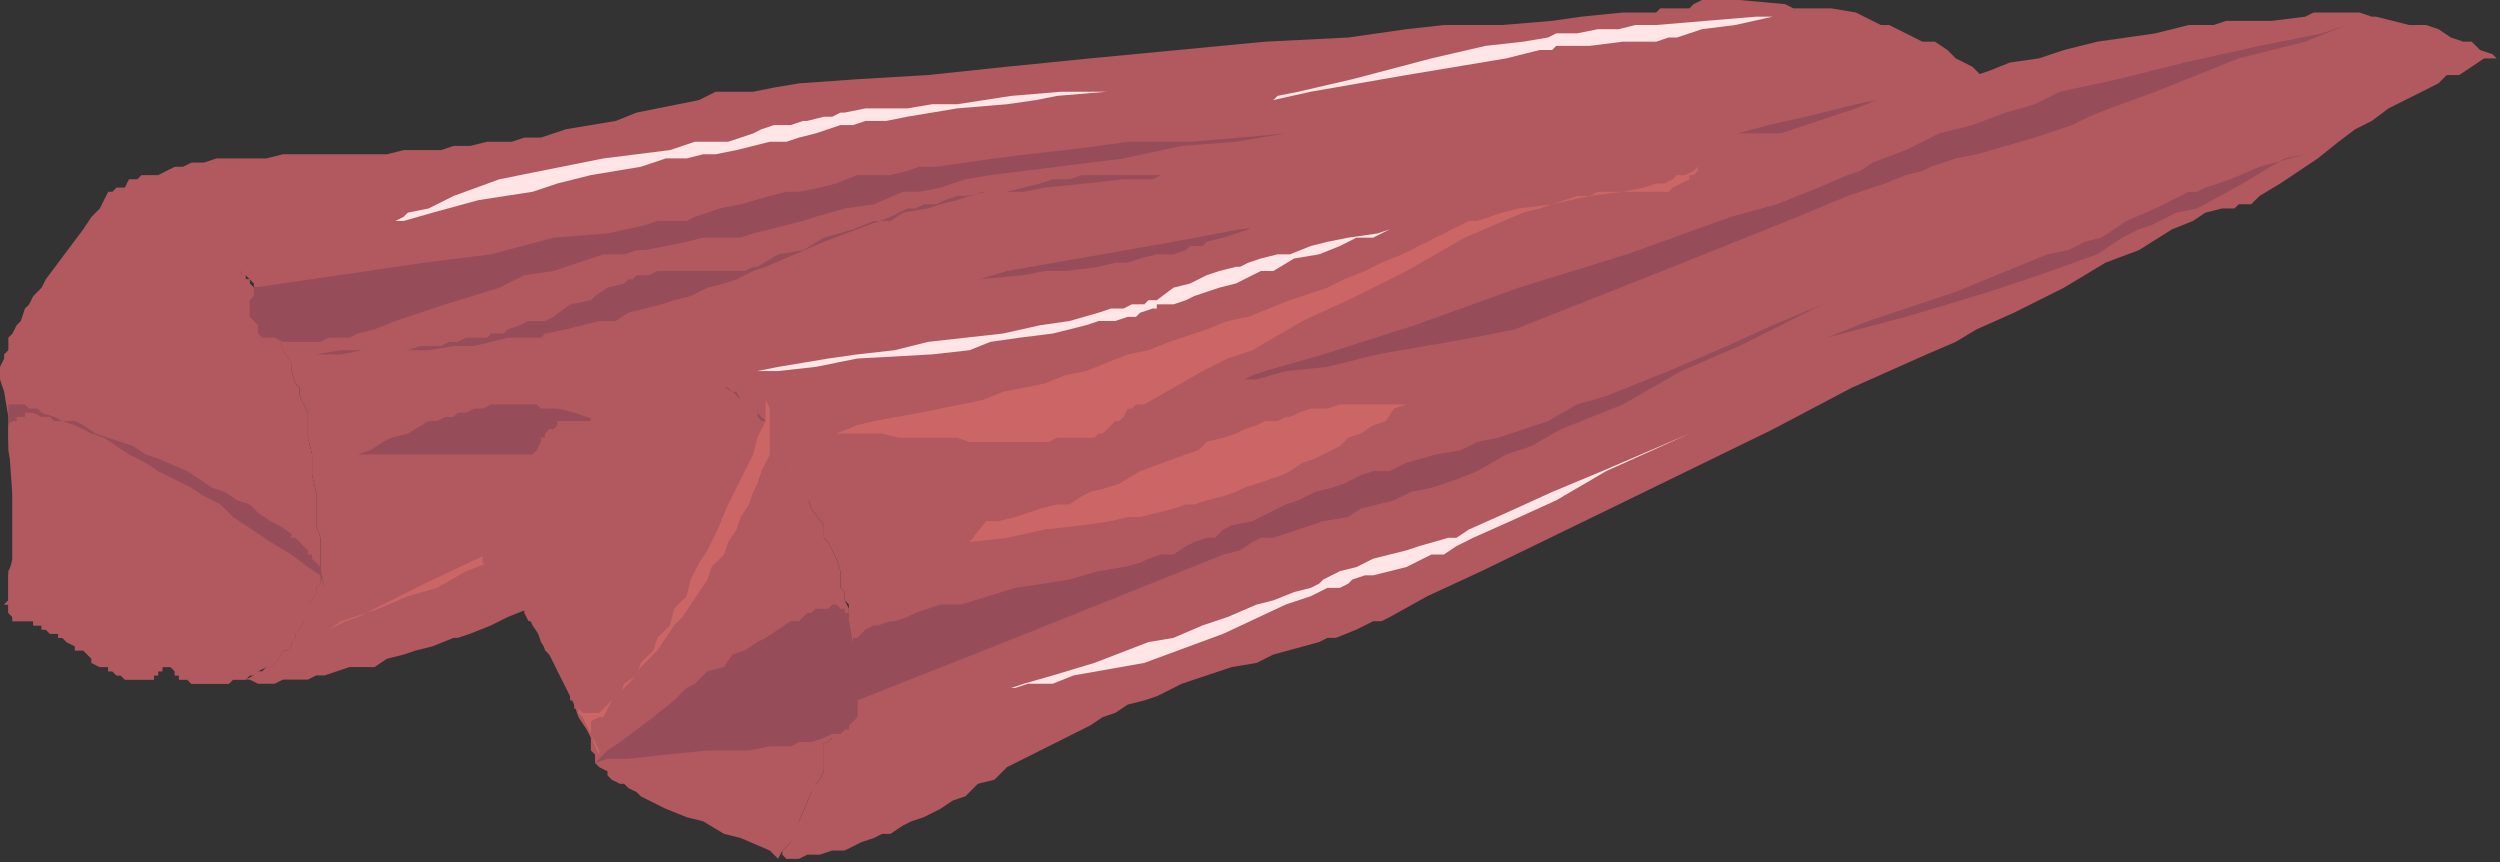
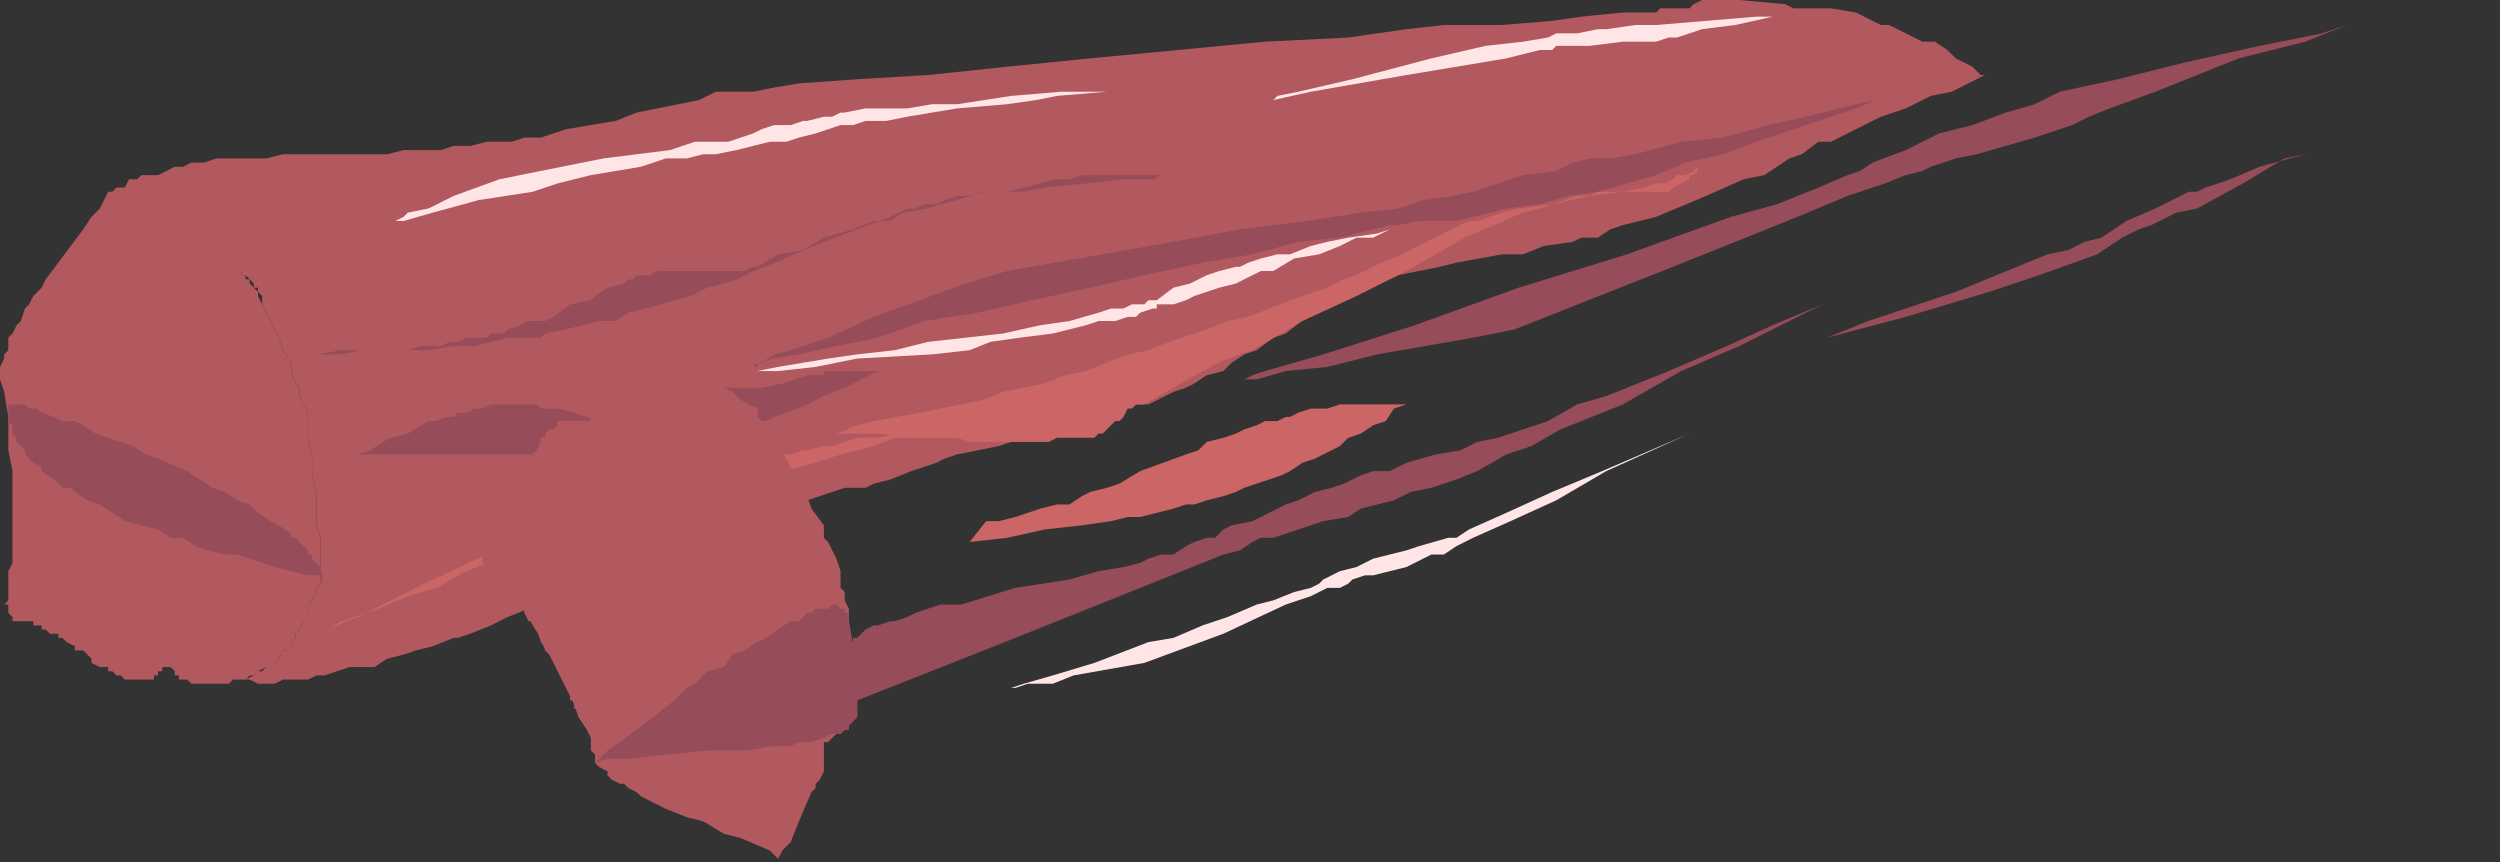
<svg xmlns="http://www.w3.org/2000/svg" xmlns:ns1="http://sodipodi.sourceforge.net/DTD/sodipodi-0.dtd" xmlns:ns2="http://www.inkscape.org/namespaces/inkscape" version="1.0" width="127.169mm" height="43.857mm" id="svg53" ns1:docname="MEAT068.WMF">
  <rect width="100%" height="100%" fill="#333333" stroke="none" />
  <ns1:namedview pagecolor="#ffffff" bordercolor="#666666" borderopacity="1" objecttolerance="10" gridtolerance="10" guidetolerance="10" ns2:pageopacity="0" ns2:pageshadow="2" ns2:window-width="640" ns2:window-height="480" id="namedview55" />
  <defs id="defs3">
    <pattern id="WMFhbasepattern" patternUnits="userSpaceOnUse" width="6" height="6" x="0" y="0" />
  </defs>
  <path style="fill:#b1595f;fill-rule:evenodd;fill-opacity:1;stroke:none;" d="  M 16,125.042   L 16,125.042   L 16.8,125.844   L 17.6,126.645   L 17.6,127.447   L 19.2,128.249   L 20,128.249   L 20.8,128.249   L 20.8,129.05   L 21.6,129.05   L 22.4,129.852   L 23.2,129.852   L 24,130.653   L 24,130.653   L 24,130.653   L 24.8,130.653   L 24.8,130.653   L 25.6,130.653   L 26.4,130.653   L 27.2,130.653   L 27.2,130.653   L 27.2,130.653   L 28,130.653   L 28,130.653   L 28.8,130.653   L 29.6,130.653   L 29.6,129.852   L 30.4,129.852   L 30.4,129.852   L 30.4,129.852   L 30.4,129.05   L 31.2,129.05   L 31.2,129.05   L 31.2,128.249   L 32,128.249   L 32,128.249   L 32,128.249   L 32.8,128.249   L 32.8,128.249   L 33.6,129.05   L 33.6,129.852   L 33.6,129.852   L 34.4,129.852   L 34.4,130.653   L 35.2,130.653   L 36,130.653   L 36,130.653   L 36.8,131.455   L 36.8,131.455   L 37.6,131.455   L 38.4,131.455   L 39.2,131.455   L 40,131.455   L 40,131.455   L 41.6,131.455   L 42.4,131.455   L 43.2,131.455   L 44,131.455   L 44.8,130.653   L 46.4,130.653   L 47.2,130.653   L 48,129.852   L 48.8,129.852   L 49.6,129.05   L 49.6,129.05   L 51.2,128.249   L 52,128.249   L 52.8,127.447   L 53.6,126.645   L 54.4,125.042   L 55.2,125.042   L 56,124.241   L 56,123.439   L 56.8,122.638   L 56.8,121.836   L 57.6,121.035   L 58.4,119.431   L 59.2,119.431   L 59.2,118.63   L 59.2,116.225   L 60,115.424   L 60.8,113.821   L 60.8,113.019   L 61.6,112.217   L 61.6,110.614   L 61.6,109.813   L 61.6,106.607   L 61.6,103.4   L 60.8,100.996   L 60.8,97.79   L 60.8,94.583   L 60,91.377   L 60,87.369   L 59.2,84.163   L 59.2,80.957   L 59.2,79.354   L 58.4,77.751   L 57.6,76.148   L 57.6,74.544   L 56.8,73.743   L 56,71.338   L 56,70.537   L 56,69.735   L 56,69.735   L 54.4,67.33   L 53.6,64.926   L 52,61.72   L 51.2,60.117   L 50.4,58.513   L 49.6,56.91   L 49.6,56.109   L 48.8,55.307   L 48.8,55.307   L 48.8,55.307   L 48,54.506   L 48,53.704   L 47.2,53.704   L 47.2,52.903   L 46.4,52.903   L 46.4,52.903   L 46.4,52.101   L 45.6,52.101   L 44.8,52.101   L 44.8,52.101   L 44,52.101   L 43.2,52.101   L 43.2,52.101   L 42.4,52.101   L 41.6,52.101   L 40.8,52.101   L 40.8,52.101   L 40,52.101   L 40,52.101   L 40,52.101   L 40,51.299   L 40,51.299   L 40,50.498   L 40,50.498   L 40,49.696   L 40,48.895   L 40.8,48.895   L 40.8,48.093   L 40.8,47.292   L 40.8,47.292   L 40.8,46.49   L 40.8,45.689   L 40.8,45.689   L 40.8,45.689   L 40,44.887   L 40,44.887   L 40,44.085   L 40,43.284   L 39.2,43.284   L 38.4,42.482   L 37.6,42.482   L 36,41.681   L 34.4,40.879   L 33.6,40.078   L 33.6,40.078   L 31.2,40.078   L 30.4,39.276   L 28.8,38.475   L 27.2,38.475   L 26.4,37.673   L 24.8,37.673   L 24,37.673   L 22.4,37.673   L 20.8,36.871   L 20.8,36.871   L 19.2,40.078   L 17.6,41.681   L 16,44.085   L 13.6,47.292   L 11.2,50.498   L 8.8,53.704   L 8,55.307   L 6.4,56.91   L 5.6,58.513   L 4.8,59.315   L 4,61.72   L 3.2,62.521   L 2.4,64.124   L 1.6,64.926   L 1.6,67.33   L 0.8,68.132   L 0.8,68.934   L 0,70.537   L 0,71.338   L 0,71.338   L 0,71.338   L 0,71.338   L 0,71.338   L 0,71.338   L 0,71.338   L 0,71.338   L 0,72.941   L 0.8,75.346   L 1.6,80.155   L 1.6,86.568   L 2.4,90.576   L 2.4,93.782   L 2.4,96.988   L 2.4,99.393   L 2.4,101.797   L 2.4,104.202   L 2.4,106.607   L 2.4,108.21   L 1.6,109.813   L 1.6,111.416   L 1.6,113.019   L 1.6,113.821   L 1.6,115.424   L 0.8,116.225   L 1.6,116.225   L 1.6,117.027   L 1.6,117.828   L 1.6,117.828   L 2.4,118.63   L 2.4,118.63   L 2.4,119.431   L 3.2,119.431   L 3.2,119.431   L 4,119.431   L 4,119.431   L 4,119.431   L 4.8,119.431   L 4.8,119.431   L 6.4,119.431   L 6.4,120.233   L 7.2,120.233   L 8,120.233   L 8,120.233   L 8,121.035   L 8.8,121.035   L 9.6,121.836   L 10.4,121.836   L 11.2,121.836   L 11.2,122.638   L 11.2,122.638   L 12,122.638   L 12.8,123.439   L 14.4,124.241   L 14.4,125.042   L 15.2,125.042   L 16,125.042  z " id="path5" />
  <path style="fill:#b1595f;fill-rule:evenodd;fill-opacity:1;stroke:none;" d="  M 46.4,130.653   L 46.4,130.653   L 47.2,130.653   L 48.8,129.852   L 48.8,129.852   L 49.6,129.05   L 50.4,129.05   L 51.2,128.249   L 52,128.249   L 52.8,127.447   L 53.6,126.645   L 54.4,125.042   L 55.2,125.042   L 56,124.241   L 56,123.439   L 56.8,122.638   L 56.8,121.836   L 57.6,121.035   L 58.4,119.431   L 59.2,118.63   L 59.2,116.225   L 60,115.424   L 60.8,113.821   L 60.8,113.019   L 61.6,112.217   L 61.6,110.614   L 61.6,109.813   L 61.6,106.607   L 61.6,103.4   L 60.8,100.996   L 60.8,97.79   L 60.8,94.583   L 60,91.377   L 60,87.369   L 59.2,84.163   L 59.2,80.957   L 59.2,79.354   L 58.4,77.751   L 57.6,76.148   L 57.6,74.544   L 56.8,73.743   L 56,71.338   L 56,70.537   L 56,69.735   L 56,69.735   L 54.4,67.33   L 53.6,64.926   L 52,61.72   L 50.4,58.513   L 50.4,56.91   L 49.6,56.109   L 49.6,55.307   L 48.8,55.307   L 48.8,55.307   L 48.8,54.506   L 48,53.704   L 48,53.704   L 47.2,52.903   L 46.4,52.903   L 46.4,52.903   L 46.4,52.101   L 45.6,52.101   L 45.6,52.101   L 44.8,52.101   L 44,52.101   L 43.2,52.101   L 43.2,52.101   L 41.6,52.101   L 40.8,52.101   L 40,52.101   L 40,52.101   L 39.2,51.299   L 39.2,51.299   L 38.4,51.299   L 38.4,50.498   L 37.6,50.498   L 36.8,48.895   L 36.8,48.895   L 36.8,48.093   L 36,47.292   L 34.4,46.49   L 33.6,45.689   L 32.8,44.887   L 27.2,41.681   L 24,40.078   L 20.8,36.871   L 20.8,36.871   L 21.6,36.871   L 22.4,36.07   L 24,36.07   L 24.8,34.467   L 26.4,34.467   L 27.2,33.665   L 29.6,33.665   L 30.4,33.665   L 32,32.864   L 33.6,32.062   L 35.2,32.062   L 36.8,31.261   L 39.2,31.261   L 41.6,30.459   L 43.2,30.459   L 46.4,30.459   L 48.8,30.459   L 51.2,30.459   L 54.4,29.657   L 56.8,29.657   L 60,29.657   L 62.4,29.657   L 64,29.657   L 67.2,29.657   L 71.2,29.657   L 74.4,29.657   L 77.6,28.856   L 81.6,28.856   L 84.8,28.856   L 87.2,28.054   L 90.4,28.054   L 93.6,27.253   L 96,27.253   L 98.4,27.253   L 100.8,26.451   L 104,26.451   L 108.8,24.848   L 113.6,24.047   L 118.4,23.245   L 122.4,21.642   L 130.4,20.039   L 134.4,19.237   L 136,18.436   L 137.6,17.634   L 139.2,17.634   L 141.6,17.634   L 143.2,17.634   L 144.8,17.634   L 148.8,16.833   L 153.6,16.031   L 164.8,15.23   L 178.4,14.428   L 193.6,12.825   L 209.6,11.222   L 226.4,9.619   L 243.2,8.016   L 259.2,7.214   L 270.4,5.611   L 277.6,4.809   L 284,4.809   L 288.8,4.809   L 298.4,4.008   L 304,3.206   L 312,2.405   L 316,2.405   L 318.4,2.405   L 319.2,1.603   L 321.6,1.603   L 324,1.603   L 324.8,1.603   L 325.6,0.802   L 327.2,0   L 327.2,0   L 328,0   L 328.8,0   L 330.4,0   L 334.4,0   L 343.2,0.802   L 344.8,1.603   L 347.2,1.603   L 350.4,1.603   L 352,1.603   L 356.8,2.405   L 360,4.008   L 361.6,4.809   L 363.2,4.809   L 366.4,6.412   L 369.6,8.016   L 372,8.016   L 374.4,9.619   L 376,11.222   L 379.2,12.825   L 380.8,14.428   L 381.6,14.428   L 380,15.23   L 378.4,16.031   L 375.2,17.634   L 371.2,18.436   L 366.4,20.84   L 361.6,22.443   L 355.2,25.65   L 352,27.253   L 349.6,27.253   L 346.4,29.657   L 344,30.459   L 341.6,32.062   L 339.2,33.665   L 335.2,34.467   L 328,37.673   L 318.4,41.681   L 315.2,42.482   L 312,43.284   L 309.6,44.085   L 307.2,45.689   L 304,45.689   L 302.4,46.49   L 296.8,47.292   L 292.8,48.895   L 288.8,48.895   L 280,50.498   L 276.8,51.299   L 272.8,52.101   L 268.8,52.903   L 264.8,54.506   L 262.4,55.307   L 260.8,56.109   L 256,58.513   L 254.4,59.315   L 251.2,60.918   L 247.2,64.124   L 244.8,64.926   L 241.6,67.33   L 239.2,68.132   L 236.8,69.735   L 235.2,71.338   L 232,72.14   L 229.6,73.743   L 228,74.544   L 225.6,75.346   L 222.4,76.949   L 220.8,77.751   L 218.4,77.751   L 216,78.552   L 213.6,80.155   L 209.6,80.957   L 205.6,82.56   L 200.8,83.362   L 196.8,84.163   L 192,85.766   L 188,86.568   L 184,87.369   L 181.6,88.171   L 180,88.972   L 177.6,89.774   L 175.2,90.576   L 171.2,92.179   L 168,92.98   L 166.4,93.782   L 164.8,93.782   L 162.4,93.782   L 157.6,95.385   L 155.2,96.186   L 152,96.988   L 150.4,96.988   L 148.8,96.988   L 145.6,97.79   L 143.2,98.591   L 141.6,99.393   L 136.8,100.996   L 132,103.4   L 128.8,104.202   L 125.6,106.607   L 122.4,107.408   L 118.4,109.813   L 114.4,111.416   L 110.4,113.019   L 105.6,115.424   L 101.6,117.027   L 97.6,118.63   L 94.4,120.233   L 90.4,121.836   L 88,122.638   L 87.2,122.638   L 83.2,124.241   L 80,125.042   L 77.6,125.844   L 74.4,126.645   L 72,128.249   L 70.4,128.249   L 68.8,128.249   L 67.2,128.249   L 64.8,129.05   L 62.4,129.852   L 60.8,129.852   L 59.2,130.653   L 56.8,130.653   L 56,130.653   L 54.4,130.653   L 52.8,131.455   L 52,131.455   L 50.4,131.455   L 49.6,131.455   L 48,130.653   L 47.2,130.653   L 47.2,130.653   L 46.4,130.653   L 46.4,130.653  z " id="path7" />
  <path style="fill:#974c59;fill-rule:evenodd;fill-opacity:1;stroke:none;" d="  M 268.8,40.078   L 268.8,40.078   L 273.6,38.475   L 279.2,37.673   L 283.2,36.871   L 288,35.268   L 292.8,33.665   L 299.2,32.864   L 302.4,31.261   L 305.6,30.459   L 309.6,30.459   L 314.4,29.657   L 323.2,27.253   L 331.2,26.451   L 340,24.047   L 347.2,22.443   L 356.8,20.039   L 360.8,19.237   L 356.8,20.84   L 344.8,24.848   L 337.6,27.253   L 331.2,29.657   L 324,31.261   L 318.4,33.665   L 307.2,36.871   L 301.6,37.673   L 296,39.276   L 289.6,40.078   L 283.2,41.681   L 280,42.482   L 276.8,42.482   L 272.8,42.482   L 268.8,43.284   L 267.2,43.284   L 264,44.085   L 260.8,44.887   L 257.6,45.689   L 249.6,46.49   L 240.8,48.895   L 231.2,50.498   L 220,52.903   L 209.6,55.307   L 198.4,57.712   L 188,60.117   L 177.6,61.72   L 168.8,64.926   L 160.8,66.529   L 153.6,68.132   L 148.8,68.934   L 145.6,69.735   L 145.6,70.537   L 144.8,70.537   L 144.8,70.537   L 144.8,70.537   L 144.8,70.537   L 145.6,69.735   L 145.6,69.735   L 146.4,69.735   L 148.8,68.132   L 152,67.33   L 159.2,64.926   L 168,60.918   L 185.6,54.506   L 193.6,52.101   L 225.6,46.49   L 238.4,44.085   L 251.2,42.482   L 261.6,40.879   L 268.8,40.078  z " id="path9" />
  <path style="fill:#cc6666;fill-rule:evenodd;fill-opacity:1;stroke:none;" d="  M 137.6,90.576   L 137.6,90.576   L 139.2,90.576   L 140,90.576   L 142.4,89.774   L 144.8,88.972   L 147.2,88.171   L 148,88.171   L 149.6,87.369   L 152,87.369   L 154.4,86.568   L 155.2,86.568   L 158.4,85.766   L 160,85.766   L 164.8,84.163   L 167.2,84.163   L 168.8,84.163   L 172.8,83.362   L 176.8,81.758   L 181.6,80.957   L 184,80.957   L 180.8,80.957   L 175.2,83.362   L 172,84.163   L 168,85.766   L 164.8,86.568   L 161.6,87.369   L 156.8,88.972   L 153.6,89.774   L 151.2,90.576   L 148,90.576   L 144.8,91.377   L 141.6,92.179   L 137.6,92.98   L 136,92.98   L 136,92.98   L 135.2,93.782   L 132.8,93.782   L 131.2,93.782   L 129.6,94.583   L 126.4,96.186   L 121.6,96.988   L 116,100.194   L 109.6,102.599   L 103.2,105.004   L 96,107.408   L 89.6,109.813   L 84,113.019   L 78.4,114.622   L 72.8,117.027   L 65.6,119.431   L 63.2,121.035   L 63.2,121.035   L 63.2,121.035   L 63.2,121.035   L 63.2,121.035   L 63.2,121.035   L 63.2,121.035   L 64.8,120.233   L 66.4,119.431   L 68.8,118.63   L 81.6,112.217   L 95.2,105.805   L 101.6,103.4   L 106.4,100.996   L 111.2,99.393   L 116.8,96.988   L 123.2,94.583   L 126.4,93.782   L 129.6,92.98   L 132,92.179   L 133.6,91.377   L 135.2,90.576   L 136,90.576   L 136.8,90.576   L 137.6,90.576  z " id="path11" />
  <path style="fill:#ffe5e5;fill-rule:evenodd;fill-opacity:1;stroke:none;" d="  M 137.6,27.253   L 137.6,27.253   L 139.2,27.253   L 140,27.253   L 142.4,26.451   L 144.8,25.65   L 146.4,24.848   L 148.8,24.047   L 152,24.047   L 154.4,23.245   L 155.2,23.245   L 158.4,22.443   L 160,22.443   L 161.6,21.642   L 162.4,21.642   L 166.4,20.84   L 170.4,20.84   L 174.4,20.84   L 179.2,20.039   L 184,20.039   L 194.4,18.436   L 204,17.634   L 212.8,17.634   L 220,17.634   L 212.8,17.634   L 203.2,18.436   L 199.2,19.237   L 193.6,20.039   L 184,20.84   L 174.4,22.443   L 170.4,23.245   L 168,23.245   L 166.4,23.245   L 164,24.047   L 163.2,24.047   L 161.6,24.047   L 156.8,25.65   L 153.6,26.451   L 151.2,27.253   L 148,27.253   L 144.8,28.054   L 141.6,28.856   L 137.6,29.657   L 136,29.657   L 135.2,29.657   L 132,30.459   L 128,30.459   L 123.2,32.062   L 118.4,32.864   L 113.6,33.665   L 107.2,35.268   L 102.4,36.871   L 92,38.475   L 83.2,40.879   L 77.6,42.482   L 75.2,42.482   L 75.2,42.482   L 75.2,42.482   L 75.2,42.482   L 76,42.482   L 77.6,41.681   L 78.4,40.879   L 82.4,40.078   L 87.2,37.673   L 96,34.467   L 100,33.665   L 116,30.459   L 128.8,28.856   L 133.6,27.253   L 137.6,27.253  z " id="path13" />
-   <path style="fill:#ffe5e5;fill-rule:evenodd;fill-opacity:1;stroke:none;" d="  M 297.6,7.214   L 297.6,7.214   L 299.2,6.412   L 300.8,6.412   L 303.2,6.412   L 307.2,5.611   L 308.8,5.611   L 311.2,5.611   L 314.4,4.809   L 318.4,4.809   L 328,4.008   L 337.6,3.206   L 340.8,3.206   L 333.6,4.809   L 327.2,5.611   L 322.4,7.214   L 320.8,7.214   L 318.4,8.016   L 315.2,8.016   L 312,8.016   L 305.6,8.817   L 299.2,8.817   L 298.4,9.619   L 296,9.619   L 289.6,11.222   L 270.4,14.428   L 252,17.634   L 244.8,19.237   L 245.6,18.436   L 249.6,17.634   L 260,15.23   L 275.2,11.222   L 285.6,8.817   L 292.8,8.016   L 297.6,7.214  z " id="path15" />
+   <path style="fill:#ffe5e5;fill-rule:evenodd;fill-opacity:1;stroke:none;" d="  M 297.6,7.214   L 297.6,7.214   L 299.2,6.412   L 300.8,6.412   L 303.2,6.412   L 307.2,5.611   L 308.8,5.611   L 314.4,4.809   L 318.4,4.809   L 328,4.008   L 337.6,3.206   L 340.8,3.206   L 333.6,4.809   L 327.2,5.611   L 322.4,7.214   L 320.8,7.214   L 318.4,8.016   L 315.2,8.016   L 312,8.016   L 305.6,8.817   L 299.2,8.817   L 298.4,9.619   L 296,9.619   L 289.6,11.222   L 270.4,14.428   L 252,17.634   L 244.8,19.237   L 245.6,18.436   L 249.6,17.634   L 260,15.23   L 275.2,11.222   L 285.6,8.817   L 292.8,8.016   L 297.6,7.214  z " id="path15" />
  <path style="fill:#974c59;fill-rule:evenodd;fill-opacity:1;stroke:none;" d="  M 61.6,110.614   L 61.6,110.614   L 62.4,113.019   L 62.4,113.019   L 63.2,114.622   L 63.2,114.622   L 64,114.622   L 64,115.424   L 64,114.622   L 63.2,114.622   L 62.4,113.019   L 61.6,109.011   L 60.8,108.21   L 60,107.408   L 60,106.607   L 59.2,106.607   L 59.2,105.805   L 58.4,105.004   L 56.8,103.4   L 56,103.4   L 56,102.599   L 53.6,100.996   L 52,100.194   L 49.6,98.591   L 48,96.988   L 45.6,96.186   L 43.2,94.583   L 40.8,93.782   L 38.4,92.179   L 36,90.576   L 30.4,88.171   L 28,87.369   L 25.6,85.766   L 20.8,84.163   L 18.4,83.362   L 16,81.758   L 14.4,80.957   L 12,80.957   L 10.4,80.155   L 8,79.354   L 7.2,78.552   L 5.6,78.552   L 4.8,77.751   L 3.2,77.751   L 2.4,77.751   L 1.6,77.751   L 1.6,77.751   L 1.6,72.14   L 1.6,71.338   L 1.6,71.338   L 1.6,71.338   L 1.6,74.544   L 1.6,80.957   L 1.6,80.957   L 2.4,81.758   L 2.4,83.362   L 3.2,84.163   L 3.2,84.965   L 4,85.766   L 4.8,86.568   L 4.8,87.369   L 5.6,88.171   L 6.4,88.972   L 8,89.774   L 8,90.576   L 10.4,92.179   L 11.2,92.98   L 12,93.782   L 13.6,93.782   L 14.4,94.583   L 16.8,96.186   L 19.2,96.988   L 21.6,98.591   L 24,100.194   L 27.2,100.996   L 30.4,101.797   L 32.8,103.4   L 35.2,103.4   L 37.6,105.004   L 40,105.805   L 43.2,106.607   L 45.6,106.607   L 48,107.408   L 50.4,108.21   L 52.8,109.011   L 56,109.813   L 59.2,110.614   L 60.8,110.614   L 61.6,110.614  z " id="path17" />
-   <path style="fill:#b1595f;fill-rule:evenodd;fill-opacity:1;stroke:none;" d="  M 56,69.735   L 56,69.735   L 54.4,67.33   L 53.6,64.926   L 52,61.72   L 51.2,60.117   L 50.4,58.513   L 49.6,56.91   L 49.6,56.109   L 48.8,55.307   L 48.8,55.307   L 48.8,55.307   L 48,54.506   L 48,53.704   L 47.2,53.704   L 47.2,52.903   L 46.4,52.903   L 46.4,52.903   L 46.4,52.101   L 45.6,52.101   L 44.8,52.101   L 44.8,52.101   L 44,52.101   L 43.2,52.101   L 43.2,52.101   L 42.4,52.101   L 40.8,52.101   L 40,52.101   L 39.2,52.903   L 37.6,53.704   L 36.8,53.704   L 33.6,55.307   L 29.6,56.91   L 26.4,58.513   L 22.4,60.117   L 18.4,61.72   L 14.4,64.124   L 11.2,64.926   L 5.6,68.132   L 1.6,71.338   L 0,71.338   L 2.4,72.14   L 4.8,72.14   L 8.8,72.941   L 14.4,73.743   L 19.2,74.544   L 21.6,74.544   L 24,74.544   L 27.2,74.544   L 30.4,74.544   L 32.8,75.346   L 35.2,75.346   L 37.6,75.346   L 40,75.346   L 43.2,75.346   L 45.6,75.346   L 46.4,75.346   L 47.2,74.544   L 49.6,74.544   L 49.6,74.544   L 51.2,74.544   L 52,74.544   L 52.8,74.544   L 52.8,74.544   L 53.6,73.743   L 54.4,73.743   L 55.2,72.941   L 55.2,72.941   L 56,72.14   L 56,71.338   L 56,71.338   L 56,71.338   L 56,70.537   L 56,69.735   L 56,69.735  z " id="path19" />
-   <path style="fill:#974c59;fill-rule:evenodd;fill-opacity:1;stroke:none;" d="  M 124,43.284   L 124,43.284   L 126.4,42.482   L 129.6,42.482   L 132,42.482   L 133.6,41.681   L 136,40.879   L 138.4,40.078   L 142.4,39.276   L 148,37.673   L 151.2,36.871   L 153.6,36.871   L 157.6,36.07   L 160.8,35.268   L 164.8,33.665   L 168.8,33.665   L 171.2,33.665   L 174.4,32.864   L 176.8,32.062   L 180,32.062   L 185.6,31.261   L 191.2,30.459   L 197.6,29.657   L 204.8,28.856   L 211.2,28.054   L 216.8,27.253   L 228.8,27.253   L 238.4,26.451   L 247.2,25.65   L 237.6,27.253   L 227.2,28.054   L 216,30.459   L 203.2,32.062   L 196.8,32.864   L 190.4,33.665   L 185.6,34.467   L 180.8,36.07   L 176.8,36.871   L 174.4,36.871   L 173.6,36.871   L 168,39.276   L 162.4,40.078   L 156.8,41.681   L 154.4,42.482   L 151.2,43.284   L 148,44.085   L 144.8,44.887   L 142.4,45.689   L 138.4,45.689   L 136.8,45.689   L 135.2,45.689   L 132,46.49   L 128,47.292   L 124,48.093   L 122.4,48.093   L 120,48.895   L 118.4,48.895   L 116,48.895   L 113.6,49.696   L 111.2,50.498   L 108.8,51.299   L 106.4,52.101   L 100.8,52.903   L 96,55.307   L 85.6,58.513   L 80.8,60.117   L 76,61.72   L 72,63.323   L 68.8,64.124   L 67.2,64.926   L 65.6,64.926   L 63.2,64.926   L 61.6,65.727   L 60,65.727   L 59.2,65.727   L 57.6,65.727   L 56.8,65.727   L 56,65.727   L 56,65.727   L 55.2,65.727   L 54.4,65.727   L 52.8,64.926   L 52.8,64.926   L 52,64.926   L 51.2,64.926   L 50.4,64.926   L 49.6,64.124   L 49.6,63.323   L 49.6,63.323   L 49.6,62.521   L 48.8,61.72   L 48.8,61.72   L 48.8,61.72   L 48,60.918   L 48,60.918   L 48,60.117   L 48,59.315   L 48,59.315   L 48,58.513   L 48,58.513   L 48,57.712   L 48.8,56.91   L 48.8,56.109   L 48.8,56.109   L 48.8,55.307   L 81.6,50.498   L 94.4,48.895   L 106.4,45.689   L 116.8,44.887   L 124,43.284  z " id="path21" />
  <path style="fill:#974c59;fill-rule:evenodd;fill-opacity:1;stroke:none;" d="  M 60.8,68.132   L 60.8,68.132   L 65.6,67.33   L 68,67.33   L 70.4,67.33   L 75.2,67.33   L 76.8,67.33   L 78.4,67.33   L 80.8,66.529   L 82.4,66.529   L 84.8,66.529   L 86.4,65.727   L 87.2,65.727   L 88,65.727   L 89.6,64.926   L 91.2,64.926   L 93.6,64.926   L 94.4,64.124   L 96.8,64.124   L 97.6,63.323   L 100,62.521   L 101.6,61.72   L 103.2,61.72   L 104.8,61.72   L 106.4,60.918   L 109.6,58.513   L 113.6,57.712   L 114.4,56.91   L 116.8,55.307   L 120,54.506   L 120.8,53.704   L 121.6,53.704   L 122.4,52.903   L 123.2,52.903   L 124,52.903   L 124.8,52.903   L 126.4,52.101   L 127.2,52.101   L 129.6,52.101   L 132.8,52.101   L 136,52.101   L 137.6,52.101   L 139.2,52.101   L 140.8,52.101   L 142.4,52.101   L 142.4,52.101   L 143.2,52.101   L 144.8,51.299   L 145.6,51.299   L 149.6,48.895   L 154.4,48.093   L 158.4,45.689   L 164,44.085   L 168,42.482   L 171.2,42.482   L 173.6,40.879   L 178.4,40.078   L 180.8,39.276   L 184,38.475   L 186.4,37.673   L 188.8,36.871   L 191.2,36.871   L 193.6,36.871   L 196.8,36.07   L 200,35.268   L 202.4,34.467   L 205.6,34.467   L 208,33.665   L 211.2,33.665   L 214.4,33.665   L 217.6,33.665   L 220.8,33.665   L 224,33.665   L 227.2,33.665   L 230.4,33.665   L 228.8,33.665   L 227.2,33.665   L 225.6,33.665   L 223.2,33.665   L 221.6,34.467   L 220,34.467   L 216,34.467   L 208.8,35.268   L 200.8,36.07   L 196.8,36.871   L 193.6,36.871   L 189.6,36.871   L 185.6,37.673   L 184,37.673   L 181.6,38.475   L 180,39.276   L 177.6,39.276   L 176,40.078   L 174.4,40.078   L 172.8,40.879   L 171.2,41.681   L 164.8,44.085   L 158.4,46.49   L 152.8,48.895   L 147.2,51.299   L 144.8,52.101   L 141.6,53.704   L 139.2,54.506   L 136,55.307   L 132.8,56.91   L 129.6,57.712   L 127.2,58.513   L 124,59.315   L 120.8,60.117   L 118.4,61.72   L 115.2,61.72   L 112,62.521   L 108.8,63.323   L 104.8,64.124   L 104,64.926   L 101.6,64.926   L 97.6,64.926   L 94.4,65.727   L 91.2,66.529   L 87.2,66.529   L 82.4,67.33   L 80.8,67.33   L 78.4,67.33   L 76.8,67.33   L 74.4,67.33   L 69.6,67.33   L 65.6,68.132   L 60.8,68.132  z " id="path23" />
  <path style="fill:#974c59;fill-rule:evenodd;fill-opacity:1;stroke:none;" d="  M 66.4,87.369   L 66.4,87.369   L 68.8,87.369   L 70.4,87.369   L 75.2,87.369   L 76.8,87.369   L 79.2,87.369   L 81.6,87.369   L 84,87.369   L 92.8,87.369   L 97.6,87.369   L 101.6,87.369   L 107.2,87.369   L 111.2,86.568   L 116,86.568   L 118.4,86.568   L 120.8,85.766   L 123.2,85.766   L 125.6,85.766   L 128,84.965   L 129.6,84.965   L 132.8,84.163   L 135.2,84.163   L 136.8,83.362   L 139.2,83.362   L 141.6,82.56   L 143.2,81.758   L 145.6,80.957   L 147.2,80.957   L 148.8,80.155   L 151.2,79.354   L 155.2,77.751   L 158.4,76.148   L 162.4,74.544   L 165.6,72.941   L 168.8,71.338   L 166.4,71.338   L 164.8,71.338   L 164,71.338   L 161.6,71.338   L 158.4,71.338   L 158.4,72.14   L 156.8,72.14   L 155.2,72.14   L 150.4,73.743   L 146.4,74.544   L 144.8,74.544   L 142.4,74.544   L 141.6,74.544   L 140.8,74.544   L 139.2,74.544   L 138.4,74.544   L 136.8,74.544   L 136,74.544   L 133.6,75.346   L 132.8,76.148   L 132.8,77.751   L 132.8,77.751   L 132.8,77.751   L 132,78.552   L 131.2,79.354   L 131.2,79.354   L 130.4,80.155   L 129.6,80.957   L 129.6,80.957   L 128.8,80.957   L 128,80.957   L 126.4,80.957   L 126.4,81.758   L 125.6,81.758   L 124.8,81.758   L 124,81.758   L 123.2,81.758   L 120,80.957   L 119.2,80.957   L 117.6,80.957   L 115.2,80.957   L 110.4,79.354   L 107.2,78.552   L 104,78.552   L 103.2,77.751   L 101.6,77.751   L 100.8,77.751   L 99.2,77.751   L 97.6,77.751   L 96.8,77.751   L 95.2,77.751   L 94.4,77.751   L 92.8,78.552   L 91.2,78.552   L 89.6,79.354   L 88,79.354   L 87.2,80.155   L 85.6,80.155   L 84,80.957   L 82.4,80.957   L 78.4,83.362   L 75.2,84.163   L 73.6,84.965   L 71.2,86.568   L 68.8,87.369   L 68,87.369   L 66.4,87.369  z " id="path25" />
-   <path style="fill:#b1595f;fill-rule:evenodd;fill-opacity:1;stroke:none;" d="  M 16,125.042   L 16,125.042   L 16.8,125.844   L 17.6,126.645   L 17.6,127.447   L 19.2,128.249   L 20,128.249   L 20.8,128.249   L 20.8,129.05   L 21.6,129.05   L 22.4,129.852   L 23.2,129.852   L 24,130.653   L 24,130.653   L 24,130.653   L 24.8,130.653   L 24.8,130.653   L 25.6,130.653   L 26.4,130.653   L 27.2,130.653   L 27.2,130.653   L 27.2,130.653   L 28,130.653   L 28,130.653   L 28.8,130.653   L 29.6,130.653   L 29.6,129.852   L 30.4,129.852   L 30.4,129.852   L 30.4,129.852   L 30.4,129.05   L 31.2,129.05   L 31.2,129.05   L 31.2,128.249   L 32,128.249   L 32,128.249   L 32,128.249   L 32.8,128.249   L 32.8,128.249   L 33.6,129.05   L 33.6,129.852   L 33.6,129.852   L 34.4,129.852   L 34.4,130.653   L 35.2,130.653   L 36,130.653   L 36,130.653   L 36.8,131.455   L 36.8,131.455   L 37.6,131.455   L 38.4,131.455   L 39.2,131.455   L 40,131.455   L 40,131.455   L 41.6,131.455   L 42.4,131.455   L 43.2,131.455   L 44,131.455   L 44.8,130.653   L 46.4,130.653   L 47.2,130.653   L 48,129.852   L 48.8,129.852   L 49.6,129.05   L 49.6,129.05   L 51.2,128.249   L 52,128.249   L 52.8,127.447   L 53.6,126.645   L 54.4,125.042   L 55.2,125.042   L 56,124.241   L 56,123.439   L 56.8,122.638   L 56.8,121.836   L 57.6,121.035   L 58.4,119.431   L 59.2,119.431   L 59.2,118.63   L 59.2,116.225   L 60,115.424   L 60.8,113.821   L 60.8,113.019   L 61.6,112.217   L 61.6,110.614   L 59.2,109.011   L 56,106.607   L 52,104.202   L 47.2,100.996   L 44.8,99.393   L 42.4,96.988   L 39.2,95.385   L 36.8,93.782   L 33.6,92.179   L 30.4,90.576   L 28,88.972   L 24.8,87.369   L 22.4,85.766   L 20,84.163   L 17.6,83.362   L 14.4,81.758   L 12,80.957   L 10.4,80.957   L 9.6,80.155   L 8,80.155   L 8,80.155   L 6.4,79.354   L 5.6,79.354   L 4.8,79.354   L 4.8,80.155   L 4,80.155   L 3.2,80.155   L 3.2,80.957   L 2.4,80.957   L 2.4,80.957   L 1.6,81.758   L 1.6,82.56   L 1.6,84.163   L 1.6,84.163   L 2.4,95.385   L 2.4,97.79   L 2.4,100.194   L 2.4,102.599   L 2.4,104.202   L 2.4,106.607   L 2.4,107.408   L 1.6,110.614   L 1.6,113.019   L 1.6,114.622   L 1.6,115.424   L 0.8,116.225   L 1.6,116.225   L 1.6,117.027   L 1.6,117.828   L 1.6,117.828   L 2.4,118.63   L 2.4,118.63   L 2.4,119.431   L 3.2,119.431   L 3.2,119.431   L 4,119.431   L 4,119.431   L 4,119.431   L 4.8,119.431   L 4.8,119.431   L 6.4,119.431   L 6.4,120.233   L 7.2,120.233   L 8,120.233   L 8,120.233   L 8,121.035   L 8.8,121.035   L 9.6,121.836   L 10.4,121.836   L 11.2,121.836   L 11.2,122.638   L 11.2,122.638   L 12,122.638   L 12.8,123.439   L 14.4,124.241   L 14.4,125.042   L 15.2,125.042   L 16,125.042  z " id="path27" />
  <path style="fill:#b1595f;fill-rule:evenodd;fill-opacity:1;stroke:none;" d="  M 100.8,91.377   L 100.8,91.377   L 100.8,90.576   L 101.6,88.972   L 102.4,88.171   L 102.4,87.369   L 103.2,86.568   L 104,84.965   L 104,84.163   L 104.8,84.163   L 104.8,83.362   L 105.6,82.56   L 106.4,82.56   L 107.2,81.758   L 107.2,80.957   L 108,80.957   L 108,80.957   L 108.8,80.957   L 110.4,80.957   L 110.4,80.957   L 110.4,80.957   L 111.2,80.957   L 112,80.957   L 112.8,80.957   L 113.6,80.957   L 113.6,80.957   L 113.6,80.957   L 113.6,80.957   L 113.6,80.155   L 113.6,79.354   L 113.6,79.354   L 113.6,78.552   L 114.4,77.751   L 115.2,77.751   L 116,76.148   L 116,76.148   L 116.8,75.346   L 116.8,75.346   L 117.6,74.544   L 119.2,74.544   L 120,73.743   L 122.4,72.14   L 123.2,72.14   L 124,71.338   L 124.8,71.338   L 125.6,71.338   L 126.4,71.338   L 127.2,71.338   L 128,71.338   L 129.6,71.338   L 130.4,71.338   L 131.2,71.338   L 132.8,71.338   L 132.8,71.338   L 134.4,72.14   L 136,72.14   L 136,72.941   L 136.8,73.743   L 138.4,73.743   L 139.2,74.544   L 139.2,74.544   L 140.8,75.346   L 141.6,76.148   L 142.4,76.949   L 144,77.751   L 145.6,78.552   L 145.6,79.354   L 145.6,80.155   L 146.4,80.957   L 147.2,80.957   L 148,81.758   L 149.6,84.965   L 152,89.774   L 153.6,92.179   L 155.2,95.385   L 156,97.79   L 158.4,100.996   L 158.4,103.4   L 159.2,104.202   L 160.8,107.408   L 161.6,109.813   L 161.6,110.614   L 161.6,113.019   L 162.4,113.821   L 162.4,115.424   L 163.2,117.027   L 163.2,118.63   L 163.2,119.431   L 163.2,119.431   L 164,124.241   L 164.8,128.249   L 164.8,129.852   L 164.8,131.455   L 164.8,132.256   L 164.8,133.859   L 164.8,134.661   L 164.8,135.463   L 164.8,136.264   L 164.8,136.264   L 164.8,137.066   L 164.8,137.867   L 164.8,137.867   L 164.8,137.867   L 164,138.669   L 164,138.669   L 163.2,139.47   L 163.2,140.272   L 162.4,140.272   L 161.6,141.073   L 160.8,141.073   L 160,141.875   L 159.2,142.677   L 158.4,142.677   L 158.4,143.478   L 158.4,143.478   L 158.4,144.28   L 158.4,144.28   L 158.4,144.28   L 158.4,145.883   L 158.4,147.486   L 158.4,147.486   L 158.4,148.287   L 157.6,149.89   L 156.8,150.692   L 156.8,151.494   L 156,152.295   L 153.6,157.906   L 152,161.914   L 150.4,163.517   L 149.6,165.12   L 148,163.517   L 142.4,161.112   L 139.2,160.311   L 135.2,157.906   L 132,157.104   L 128,155.501   L 126.4,154.7   L 124.8,153.898   L 123.2,153.097   L 122.4,152.295   L 120.8,151.494   L 120,150.692   L 119.2,150.692   L 117.6,149.89   L 116.8,149.089   L 116.8,148.287   L 115.2,147.486   L 114.4,146.684   L 114.4,146.684   L 114.4,146.684   L 114.4,146.684   L 114.4,146.684   L 114.4,146.684   L 115.2,146.684   L 114.4,146.684   L 114.4,145.883   L 114.4,145.081   L 113.6,144.28   L 113.6,143.478   L 113.6,141.875   L 112.8,140.272   L 111.2,137.867   L 110.4,135.463   L 108.8,132.256   L 107.2,129.05   L 106.4,127.447   L 105.6,125.844   L 104,123.439   L 103.2,121.035   L 102.4,119.431   L 101.6,119.431   L 100.8,117.828   L 100.8,116.225   L 99.2,115.424   L 97.6,113.019   L 96.8,112.217   L 96,110.614   L 94.4,109.813   L 94.4,109.813   L 93.6,108.21   L 92.8,108.21   L 92.8,106.607   L 92.8,105.805   L 92.8,104.202   L 92.8,104.202   L 92.8,103.4   L 93.6,103.4   L 93.6,103.4   L 93.6,103.4   L 93.6,103.4   L 94.4,102.599   L 94.4,102.599   L 95.2,101.797   L 96,100.996   L 96.8,100.194   L 96.8,100.194   L 97.6,99.393   L 97.6,98.591   L 97.6,97.79   L 98.4,96.988   L 99.2,96.186   L 99.2,95.385   L 100,93.782   L 100.8,91.377  z " id="path29" />
-   <path style="fill:#b1595f;fill-rule:evenodd;fill-opacity:1;stroke:none;" d="  M 124,71.338   L 124,71.338   L 124.8,71.338   L 125.6,71.338   L 126.4,71.338   L 126.4,71.338   L 127.2,71.338   L 128.8,71.338   L 129.6,71.338   L 130.4,71.338   L 131.2,71.338   L 132.8,71.338   L 133.6,71.338   L 134.4,72.14   L 136,72.14   L 136,72.941   L 137.6,73.743   L 138.4,73.743   L 140,74.544   L 140.8,75.346   L 141.6,75.346   L 142.4,76.949   L 144,77.751   L 145.6,78.552   L 145.6,79.354   L 146.4,80.155   L 147.2,80.957   L 148,81.758   L 149.6,84.965   L 152,89.774   L 153.6,92.179   L 155.2,95.385   L 156,97.79   L 158.4,100.996   L 158.4,103.4   L 159.2,104.202   L 160.8,107.408   L 161.6,109.813   L 161.6,110.614   L 161.6,113.019   L 162.4,113.821   L 162.4,115.424   L 163.2,116.225   L 163.2,118.63   L 163.2,119.431   L 163.2,119.431   L 164,124.241   L 164.8,128.249   L 164.8,131.455   L 164.8,132.256   L 164.8,133.859   L 164.8,134.661   L 164.8,135.463   L 164.8,136.264   L 164.8,136.264   L 164.8,137.066   L 164.8,137.867   L 164.8,137.867   L 164.8,137.867   L 164,138.669   L 164,138.669   L 163.2,139.47   L 163.2,139.47   L 162.4,140.272   L 161.6,141.073   L 160.8,141.073   L 160,141.073   L 160,141.875   L 159.2,142.677   L 158.4,142.677   L 158.4,142.677   L 158.4,143.478   L 158.4,144.28   L 158.4,144.28   L 158.4,144.28   L 158.4,145.883   L 158.4,146.684   L 158.4,147.486   L 158.4,148.287   L 158.4,148.287   L 157.6,149.89   L 156.8,150.692   L 156,152.295   L 153.6,157.906   L 152,160.311   L 152,161.914   L 150.4,163.517   L 150.4,164.318   L 150.4,164.318   L 150.4,164.318   L 151.2,165.12   L 152,165.12   L 152,165.12   L 153.6,165.12   L 155.2,164.318   L 156,164.318   L 157.6,164.318   L 160,163.517   L 161.6,163.517   L 162.4,163.517   L 164,162.715   L 165.6,161.914   L 168,161.112   L 169.6,160.311   L 171.2,160.311   L 173.6,158.708   L 175.2,157.906   L 177.6,157.104   L 180.8,155.501   L 183.2,153.898   L 185.6,153.097   L 188,150.692   L 191.2,149.89   L 193.6,147.486   L 196.8,145.883   L 200,144.28   L 203.2,142.677   L 206.4,141.073   L 209.6,139.47   L 212,137.867   L 214.4,137.066   L 216.8,135.463   L 220,134.661   L 222.4,133.859   L 227.2,131.455   L 232,129.852   L 236.8,128.249   L 241.6,127.447   L 244.8,125.844   L 253.6,123.439   L 255.2,122.638   L 256.8,122.638   L 260.8,121.035   L 264,119.431   L 265.6,119.431   L 267.2,118.63   L 274.4,114.622   L 284.8,109.813   L 311.2,96.988   L 340.8,82.56   L 356,74.544   L 370.4,68.132   L 376,65.727   L 380,63.323   L 387.2,60.117   L 396.8,55.307   L 404.8,50.498   L 411.2,48.093   L 417.6,44.085   L 421.6,42.482   L 424,40.879   L 427.2,40.078   L 428,40.078   L 429.6,40.078   L 430.4,39.276   L 431.2,39.276   L 432,39.276   L 432.8,39.276   L 433.6,38.475   L 434.4,37.673   L 438.4,35.268   L 445.6,30.459   L 449.6,27.253   L 452.8,24.848   L 456,23.245   L 459.2,20.84   L 462.4,19.237   L 465.6,17.634   L 468.8,16.031   L 470.4,14.428   L 472.8,14.428   L 475.2,12.825   L 477.6,11.222   L 480,11.222   L 479.2,10.42   L 476.8,9.619   L 475.2,8.016   L 473.6,8.016   L 471.2,7.214   L 468.8,5.611   L 466.4,4.809   L 463.2,4.809   L 460,4.008   L 456.8,3.206   L 456,3.206   L 453.6,2.405   L 452,2.405   L 450.4,2.405   L 448.8,2.405   L 446.4,2.405   L 444.8,2.405   L 443.2,3.206   L 436.8,4.008   L 435.2,4.008   L 433.6,4.008   L 428,4.008   L 425.6,4.809   L 420.8,4.809   L 414.4,6.412   L 403.2,8.016   L 400,8.817   L 396.8,9.619   L 394.4,10.42   L 392,11.222   L 386.4,12.023   L 382.4,13.626   L 377.6,15.23   L 373.6,16.833   L 366.4,20.039   L 362.4,20.84   L 358.4,22.443   L 354.4,24.047   L 350.4,24.848   L 348,24.848   L 346.4,25.65   L 344,25.65   L 340.8,25.65   L 338.4,25.65   L 336,25.65   L 333.6,25.65   L 330.4,25.65   L 324.8,25.65   L 321.6,25.65   L 318.4,25.65   L 316,25.65   L 313.6,25.65   L 308.8,26.451   L 305.6,27.253   L 303.2,27.253   L 300.8,27.253   L 299.2,28.054   L 294.4,28.856   L 289.6,30.459   L 285.6,31.261   L 280.8,32.864   L 272.8,35.268   L 268,36.871   L 264,37.673   L 260,39.276   L 255.2,40.078   L 253.6,40.078   L 251.2,40.078   L 249.6,40.879   L 248,41.681   L 246.4,41.681   L 244.8,42.482   L 244,42.482   L 242.4,42.482   L 240,44.085   L 237.6,44.887   L 235.2,45.689   L 232,46.49   L 231.2,47.292   L 228.8,47.292   L 228,48.093   L 225.6,48.895   L 224,48.895   L 222.4,48.895   L 219.2,49.696   L 216.8,50.498   L 214.4,50.498   L 211.2,51.299   L 204.8,52.101   L 200.8,52.101   L 196.8,52.903   L 188,53.704   L 183.2,54.506   L 180.8,54.506   L 178.4,55.307   L 174.4,55.307   L 170.4,56.109   L 166.4,56.91   L 162.4,57.712   L 159.2,58.513   L 156,58.513   L 152.8,59.315   L 150.4,60.117   L 147.2,60.918   L 144.8,61.72   L 142.4,62.521   L 140,63.323   L 138.4,64.124   L 136,64.926   L 135.2,64.926   L 132.8,65.727   L 132,66.529   L 130.4,67.33   L 128.8,68.132   L 126.4,69.735   L 125.6,70.537   L 124.8,71.338   L 124,71.338  z " id="path31" />
  <path style="fill:#974c59;fill-rule:evenodd;fill-opacity:1;stroke:none;" d="  M 362.4,35.268   L 362.4,35.268   L 366.4,33.665   L 369.6,32.864   L 371.2,32.062   L 376,30.459   L 380,29.657   L 385.6,28.054   L 391.2,26.451   L 398.4,24.047   L 401.6,22.443   L 405.6,20.84   L 414.4,17.634   L 422.4,14.428   L 430.4,11.222   L 436.8,9.619   L 443.2,8.016   L 447.2,6.412   L 451.2,4.809   L 446.4,6.412   L 434.4,8.817   L 427.2,10.42   L 420,12.023   L 413.6,13.626   L 407.2,15.23   L 396,17.634   L 391.2,20.039   L 385.6,21.642   L 379.2,24.047   L 372.8,25.65   L 369.6,27.253   L 366.4,28.856   L 360,31.261   L 357.6,32.864   L 355.2,33.665   L 349.6,36.07   L 341.6,39.276   L 332.8,41.681   L 312.8,48.895   L 292,55.307   L 272,62.521   L 254.4,68.132   L 243.2,71.338   L 240.8,72.14   L 239.2,72.941   L 239.2,72.941   L 239.2,72.941   L 240,72.941   L 241.6,72.941   L 247.2,71.338   L 255.2,70.537   L 264.8,68.132   L 283.2,64.926   L 291.2,63.323   L 321.6,51.299   L 345.6,41.681   L 355.2,37.673   L 362.4,35.268  z " id="path33" />
  <path style="fill:#ffe5e5;fill-rule:evenodd;fill-opacity:1;stroke:none;" d="  M 222.4,58.513   L 222.4,58.513   L 224,58.513   L 225.6,58.513   L 228,57.712   L 229.6,56.91   L 232,56.109   L 234.4,55.307   L 237.6,54.506   L 240.8,52.903   L 242.4,52.101   L 244.8,52.101   L 248.8,49.696   L 253.6,48.895   L 257.6,47.292   L 260.8,45.689   L 264,45.689   L 265.6,44.887   L 267.2,44.085   L 264.8,44.887   L 259.2,45.689   L 255.2,46.49   L 252,47.292   L 248,48.895   L 245.6,48.895   L 242.4,49.696   L 240,50.498   L 238.4,51.299   L 237.6,51.299   L 234.4,52.101   L 232,52.903   L 228.8,54.506   L 225.6,55.307   L 222.4,57.712   L 221.6,57.712   L 220.8,57.712   L 220,58.513   L 219.2,58.513   L 217.6,58.513   L 216,59.315   L 213.6,59.315   L 211.2,60.117   L 205.6,61.72   L 200,62.521   L 192.8,64.124   L 185.6,64.926   L 178.4,65.727   L 172,67.33   L 164.8,68.132   L 159.2,68.934   L 154.4,69.735   L 149.6,70.537   L 145.6,71.338   L 144,71.338   L 143.2,71.338   L 143.2,71.338   L 143.2,71.338   L 143.2,71.338   L 143.2,71.338   L 144,71.338   L 144.8,71.338   L 149.6,71.338   L 156.8,70.537   L 164.8,68.934   L 179.2,68.132   L 186.4,67.33   L 190.4,65.727   L 196,64.926   L 202.4,64.124   L 205.6,63.323   L 208.8,62.521   L 211.2,61.72   L 214.4,61.72   L 216.8,60.918   L 218.4,60.918   L 219.2,60.117   L 221.6,59.315   L 222.4,59.315   L 222.4,58.513  z " id="path35" />
  <path style="fill:#ffe5e5;fill-rule:evenodd;fill-opacity:1;stroke:none;" d="  M 255.2,113.019   L 255.2,113.019   L 256.8,113.019   L 257.6,113.019   L 259.2,112.217   L 260,111.416   L 262.4,110.614   L 264,110.614   L 267.2,109.813   L 270.4,109.011   L 273.6,107.408   L 275.2,106.607   L 277.6,106.607   L 280,105.004   L 283.2,103.4   L 290.4,100.194   L 299.2,96.186   L 308.8,90.576   L 324.8,83.362   L 331.2,79.354   L 324.8,83.362   L 308,90.576   L 298.4,94.583   L 289.6,98.591   L 282.4,101.797   L 280,103.4   L 278.4,103.4   L 272.8,105.004   L 270.4,105.805   L 267.2,106.607   L 264,107.408   L 260.8,109.011   L 257.6,109.813   L 254.4,111.416   L 253.6,112.217   L 252,113.019   L 248.8,113.821   L 244.8,115.424   L 241.6,116.225   L 236,118.63   L 231.2,120.233   L 225.6,122.638   L 220.8,123.439   L 210.4,127.447   L 202.4,129.852   L 196.8,131.455   L 194.4,132.256   L 194.4,132.256   L 194.4,132.256   L 194.4,132.256   L 194.4,132.256   L 195.2,132.256   L 197.6,131.455   L 202.4,131.455   L 206.4,129.852   L 220,127.447   L 235.2,121.836   L 247.2,116.225   L 252,114.622   L 255.2,113.019  z " id="path37" />
  <path style="fill:#974c59;fill-rule:evenodd;fill-opacity:1;stroke:none;" d="  M 403.2,48.895   L 403.2,48.895   L 405.6,47.292   L 408,45.689   L 411.2,44.085   L 413.6,43.284   L 415.2,42.482   L 418.4,40.879   L 422.4,40.078   L 431.2,35.268   L 439.2,30.459   L 443.2,29.657   L 434.4,32.062   L 428.8,34.467   L 426.4,35.268   L 424,36.07   L 422.4,36.871   L 420.8,36.871   L 414.4,40.078   L 408.8,42.482   L 404,45.689   L 400.8,46.49   L 397.6,48.093   L 393.6,48.895   L 376,56.109   L 359.2,61.72   L 351.2,64.926   L 366.4,60.918   L 382.4,56.109   L 392,52.903   L 403.2,48.895  z " id="path39" />
-   <path style="fill:#cc6666;fill-rule:evenodd;fill-opacity:1;stroke:none;" d="  M 147.2,80.957   L 147.2,80.957   L 147.2,79.354   L 147.2,77.751   L 147.2,76.949   L 147.2,76.148   L 147.2,76.148   L 147.2,76.148   L 147.2,76.949   L 148,78.552   L 148,82.56   L 148,83.362   L 148,84.163   L 148,84.965   L 148,85.766   L 148,86.568   L 148,87.369   L 147.2,88.972   L 146.4,90.576   L 145.6,92.98   L 144.8,94.583   L 144,96.988   L 142.4,99.393   L 141.6,101.797   L 140,104.202   L 139.2,106.607   L 136.8,109.011   L 136,111.416   L 134.4,113.821   L 132.8,116.225   L 131.2,118.63   L 129.6,120.233   L 128,122.638   L 126.4,125.042   L 124.8,126.645   L 123.2,128.249   L 121.6,130.653   L 120,132.256   L 117.6,134.661   L 116.8,136.264   L 116,137.867   L 115.2,137.867   L 113.6,138.669   L 113.6,138.669   L 113.6,139.47   L 113.6,139.47   L 113.6,139.47   L 113.6,141.073   L 114.4,143.478   L 115.2,145.081   L 116,145.883   L 116,145.883   L 116,145.883   L 116,145.883   L 116,145.883   L 115.2,145.081   L 115.2,144.28   L 114.4,142.677   L 112,137.867   L 111.2,137.066   L 111.2,135.463   L 111.2,134.661   L 110.4,133.859   L 110.4,133.058   L 110.4,131.455   L 110.4,131.455   L 111.2,129.852   L 111.2,129.05   L 111.2,128.249   L 112,126.645   L 112,125.042   L 112.8,125.042   L 113.6,123.439   L 113.6,121.035   L 114.4,120.233   L 115.2,119.431   L 116.8,116.225   L 116.8,115.424   L 117.6,113.821   L 120,112.217   L 120.8,109.813   L 123.2,106.607   L 124.8,105.004   L 126.4,102.599   L 128.8,100.194   L 130.4,97.79   L 132,96.186   L 133.6,93.782   L 136,92.179   L 137.6,90.576   L 140.8,87.369   L 143.2,84.163   L 145.6,82.56   L 147.2,80.957  z " id="path41" />
  <path style="fill:#974c59;fill-rule:evenodd;fill-opacity:1;stroke:none;" d="  M 163.2,119.431   L 163.2,119.431   L 164,124.241   L 164.8,128.249   L 164.8,129.852   L 164.8,131.455   L 164.8,132.256   L 164.8,133.859   L 164.8,134.661   L 164.8,135.463   L 164.8,136.264   L 164.8,136.264   L 164.8,137.066   L 164.8,137.867   L 164.8,137.867   L 164.8,137.867   L 164,138.669   L 164,138.669   L 163.2,139.47   L 163.2,140.272   L 162.4,140.272   L 161.6,141.073   L 160.8,141.073   L 160,141.073   L 158.4,141.875   L 158.4,141.875   L 156,142.677   L 155.2,142.677   L 153.6,142.677   L 152,143.478   L 148,143.478   L 144,144.28   L 140,144.28   L 136,144.28   L 128,145.081   L 120.8,145.883   L 116.8,145.883   L 114.4,146.684   L 116.8,144.28   L 119.2,142.677   L 122.4,140.272   L 125.6,137.867   L 129.6,134.661   L 132,132.256   L 133.6,131.455   L 136,129.05   L 139.2,128.249   L 140.8,125.844   L 143.2,125.042   L 145.6,123.439   L 147.2,122.638   L 149.6,121.035   L 152,119.431   L 153.6,119.431   L 154.4,118.63   L 155.2,117.828   L 156,117.828   L 156.8,117.027   L 158.4,117.027   L 158.4,117.027   L 159.2,117.027   L 160,116.225   L 160.8,116.225   L 161.6,117.027   L 161.6,117.027   L 161.6,117.027   L 162.4,117.027   L 162.4,117.828   L 163.2,117.828   L 163.2,118.63   L 163.2,119.431   L 163.2,119.431  z " id="path43" />
  <path style="fill:#974c59;fill-rule:evenodd;fill-opacity:1;stroke:none;" d="  M 235.2,106.607   L 235.2,106.607   L 238.4,105.805   L 240.8,104.202   L 242.4,103.4   L 244.8,103.4   L 247.2,102.599   L 249.6,101.797   L 254.4,100.194   L 259.2,99.393   L 261.6,97.79   L 264.8,96.988   L 268,96.186   L 271.2,94.583   L 275.2,93.782   L 280,92.179   L 284,90.576   L 289.6,87.369   L 294.4,85.766   L 300,82.56   L 312,77.751   L 323.2,71.338   L 334.4,66.529   L 342.4,62.521   L 350.4,58.513   L 340.8,62.521   L 332,66.529   L 320.8,71.338   L 308.8,76.148   L 303.2,77.751   L 297.6,80.957   L 292.8,82.56   L 288,84.163   L 284,84.965   L 280.8,86.568   L 276,87.369   L 270.4,88.972   L 267.2,90.576   L 264,90.576   L 261.6,91.377   L 258.4,92.98   L 256,93.782   L 252.8,94.583   L 249.6,96.186   L 247.2,96.988   L 244,98.591   L 240.8,100.194   L 236.8,100.996   L 235.2,101.797   L 233.6,103.4   L 232,103.4   L 229.6,104.202   L 228,105.004   L 225.6,106.607   L 223.2,106.607   L 220.8,107.408   L 219.2,108.21   L 216,109.011   L 211.2,109.813   L 205.6,111.416   L 195.2,113.019   L 184.8,116.225   L 183.2,116.225   L 180.8,116.225   L 178.4,117.027   L 176,117.828   L 174.4,118.63   L 172,119.431   L 171.2,119.431   L 168.8,120.233   L 168,120.233   L 166.4,121.035   L 165.6,121.836   L 164.8,122.638   L 164,122.638   L 164,123.439   L 163.2,124.241   L 163.2,124.241   L 162.4,125.042   L 162.4,125.042   L 161.6,125.844   L 161.6,126.645   L 161.6,127.447   L 161.6,128.249   L 161.6,128.249   L 161.6,128.249   L 161.6,129.05   L 161.6,129.852   L 161.6,130.653   L 161.6,130.653   L 161.6,131.455   L 162.4,131.455   L 162.4,132.256   L 163.2,133.058   L 164,133.859   L 164.8,134.661   L 164.8,134.661   L 195.2,122.638   L 219.2,113.019   L 235.2,106.607  z " id="path45" />
  <path style="fill:#cc6666;fill-rule:evenodd;fill-opacity:1;stroke:none;" d="  M 160.8,83.362   L 160.8,83.362   L 164.8,81.758   L 168,80.957   L 176.8,79.354   L 184.8,77.751   L 188.8,76.949   L 192.8,75.346   L 196.8,74.544   L 200.8,73.743   L 204.8,72.14   L 208.8,71.338   L 212.8,69.735   L 216.8,68.132   L 220.8,67.33   L 224.8,65.727   L 232,63.323   L 236,61.72   L 240,60.918   L 244,59.315   L 248,57.712   L 255.2,55.307   L 258.4,53.704   L 262.4,52.101   L 265.6,50.498   L 269.6,48.895   L 272.8,47.292   L 276,45.689   L 279.2,44.085   L 282.4,42.482   L 284,42.482   L 286.4,41.681   L 288.8,40.879   L 292,40.078   L 298.4,39.276   L 305.6,37.673   L 312,36.871   L 316,36.07   L 318.4,35.268   L 320,35.268   L 321.6,34.467   L 322.4,33.665   L 324,33.665   L 325.6,32.864   L 325.6,32.864   L 326.4,32.062   L 326.4,32.864   L 325.6,33.665   L 324.8,33.665   L 324.8,34.467   L 323.2,35.268   L 321.6,36.07   L 320.8,36.871   L 319.2,36.871   L 318.4,36.871   L 315.2,36.871   L 311.2,36.871   L 308.8,36.871   L 307.2,36.871   L 305.6,37.673   L 303.2,37.673   L 300.8,38.475   L 298.4,39.276   L 296,40.078   L 292.8,40.879   L 287.2,43.284   L 281.6,45.689   L 276,48.895   L 270.4,52.101   L 260.8,56.91   L 250.4,61.72   L 240.8,67.33   L 236,68.934   L 231.2,71.338   L 220,77.751   L 219.2,77.751   L 218.4,77.751   L 217.6,78.552   L 216.8,78.552   L 216,80.155   L 215.2,80.957   L 214.4,80.957   L 213.6,81.758   L 212.8,82.56   L 212.8,82.56   L 212,83.362   L 211.2,83.362   L 211.2,83.362   L 210.4,84.163   L 209.6,84.163   L 209.6,84.163   L 209.6,84.163   L 207.2,84.163   L 205.6,84.163   L 203.2,84.163   L 201.6,84.965   L 198.4,84.965   L 195.2,84.965   L 192,84.965   L 190.4,84.965   L 189.6,84.965   L 188,84.965   L 186.4,84.965   L 184,84.163   L 180.8,84.163   L 178.4,84.163   L 172.8,84.163   L 169.6,83.362   L 167.2,83.362   L 164,83.362   L 161.6,83.362   L 160.8,83.362  z " id="path47" />
  <path style="fill:#cc6666;fill-rule:evenodd;fill-opacity:1;stroke:none;" d="  M 186.4,104.202   L 186.4,104.202   L 193.6,103.4   L 200.8,101.797   L 208,100.996   L 213.6,100.194   L 216.8,99.393   L 219.2,99.393   L 222.4,98.591   L 225.6,97.79   L 228,96.988   L 229.6,96.988   L 232,96.186   L 235.2,95.385   L 237.6,94.583   L 239.2,93.782   L 241.6,92.98   L 244,92.179   L 246.4,91.377   L 248,90.576   L 250.4,88.972   L 252.8,88.171   L 254.4,87.369   L 257.6,85.766   L 259.2,84.163   L 261.6,83.362   L 264,81.758   L 266.4,80.957   L 268,78.552   L 270.4,77.751   L 268.8,77.751   L 267.2,77.751   L 265.6,77.751   L 264,77.751   L 262.4,77.751   L 260.8,77.751   L 257.6,77.751   L 255.2,78.552   L 254.4,78.552   L 252,78.552   L 249.6,79.354   L 248,80.155   L 247.2,80.155   L 245.6,80.957   L 244.8,80.957   L 243.2,80.957   L 241.6,81.758   L 239.2,82.56   L 237.6,83.362   L 235.2,84.163   L 232,84.965   L 230.4,86.568   L 228,87.369   L 219.2,90.576   L 215.2,92.98   L 212.8,93.782   L 209.6,94.583   L 208,95.385   L 205.6,96.988   L 203.2,96.988   L 200,97.79   L 197.6,98.591   L 195.2,99.393   L 192,100.194   L 189.6,100.194   L 186.4,104.202  z " id="path49" />
  <path style="fill:#b1595f;fill-rule:evenodd;fill-opacity:1;stroke:none;" d="  M 100.8,91.377   L 100.8,91.377   L 100.8,90.576   L 101.6,88.972   L 102.4,88.171   L 102.4,87.369   L 103.2,86.568   L 104,84.965   L 104,84.163   L 104.8,84.163   L 104.8,83.362   L 105.6,82.56   L 106.4,82.56   L 107.2,81.758   L 107.2,80.957   L 108,80.957   L 108,80.957   L 108.8,80.957   L 110.4,80.957   L 110.4,80.957   L 110.4,80.957   L 111.2,80.957   L 112,80.957   L 112.8,80.957   L 113.6,80.957   L 113.6,80.957   L 113.6,80.957   L 113.6,80.957   L 113.6,80.155   L 113.6,79.354   L 113.6,79.354   L 113.6,78.552   L 114.4,77.751   L 115.2,77.751   L 116,76.148   L 116,76.148   L 116.8,75.346   L 116.8,75.346   L 117.6,74.544   L 119.2,74.544   L 120,73.743   L 122.4,72.14   L 123.2,72.14   L 124,71.338   L 124.8,71.338   L 125.6,71.338   L 126.4,71.338   L 127.2,71.338   L 128,71.338   L 129.6,71.338   L 130.4,71.338   L 131.2,71.338   L 132.8,71.338   L 132.8,71.338   L 134.4,72.14   L 136,72.14   L 136,72.941   L 136.8,73.743   L 138.4,73.743   L 139.2,74.544   L 139.2,74.544   L 140.8,75.346   L 141.6,76.148   L 142.4,76.949   L 144,77.751   L 145.6,78.552   L 145.6,79.354   L 145.6,80.155   L 146.4,80.957   L 147.2,80.957   L 145.6,84.163   L 144.8,87.369   L 142.4,92.179   L 140,96.988   L 137.6,102.599   L 136,105.805   L 134.4,108.21   L 132.8,111.416   L 132,114.622   L 129.6,117.027   L 128.8,120.233   L 126.4,122.638   L 125.6,125.042   L 123.2,127.447   L 122.4,129.852   L 120,131.455   L 119.2,133.859   L 118.4,134.661   L 117.6,134.661   L 116.8,135.463   L 116.8,135.463   L 116,136.264   L 115.2,137.066   L 114.4,137.066   L 113.6,137.066   L 113.6,137.066   L 112.8,137.066   L 112,137.066   L 111.2,136.264   L 110.4,136.264   L 110.4,135.463   L 110.4,134.661   L 109.6,134.661   L 109.6,133.058   L 108.8,131.455   L 107.2,129.05   L 106.4,126.645   L 104.8,125.042   L 104,122.638   L 102.4,120.233   L 101.6,118.63   L 100.8,116.225   L 99.2,115.424   L 98.4,113.821   L 97.6,113.019   L 96.8,111.416   L 94.4,109.813   L 94.4,109.813   L 94.4,109.011   L 92.8,108.21   L 92.8,108.21   L 92.8,106.607   L 92.8,105.805   L 92.8,104.202   L 92.8,104.202   L 92.8,103.4   L 93.6,103.4   L 93.6,103.4   L 93.6,103.4   L 93.6,103.4   L 94.4,102.599   L 94.4,102.599   L 95.2,101.797   L 96,100.996   L 96.8,100.194   L 96.8,100.194   L 97.6,99.393   L 97.6,98.591   L 97.6,97.79   L 98.4,96.988   L 99.2,96.186   L 99.2,95.385   L 100,93.782   L 100.8,91.377  z " id="path51" />
</svg>